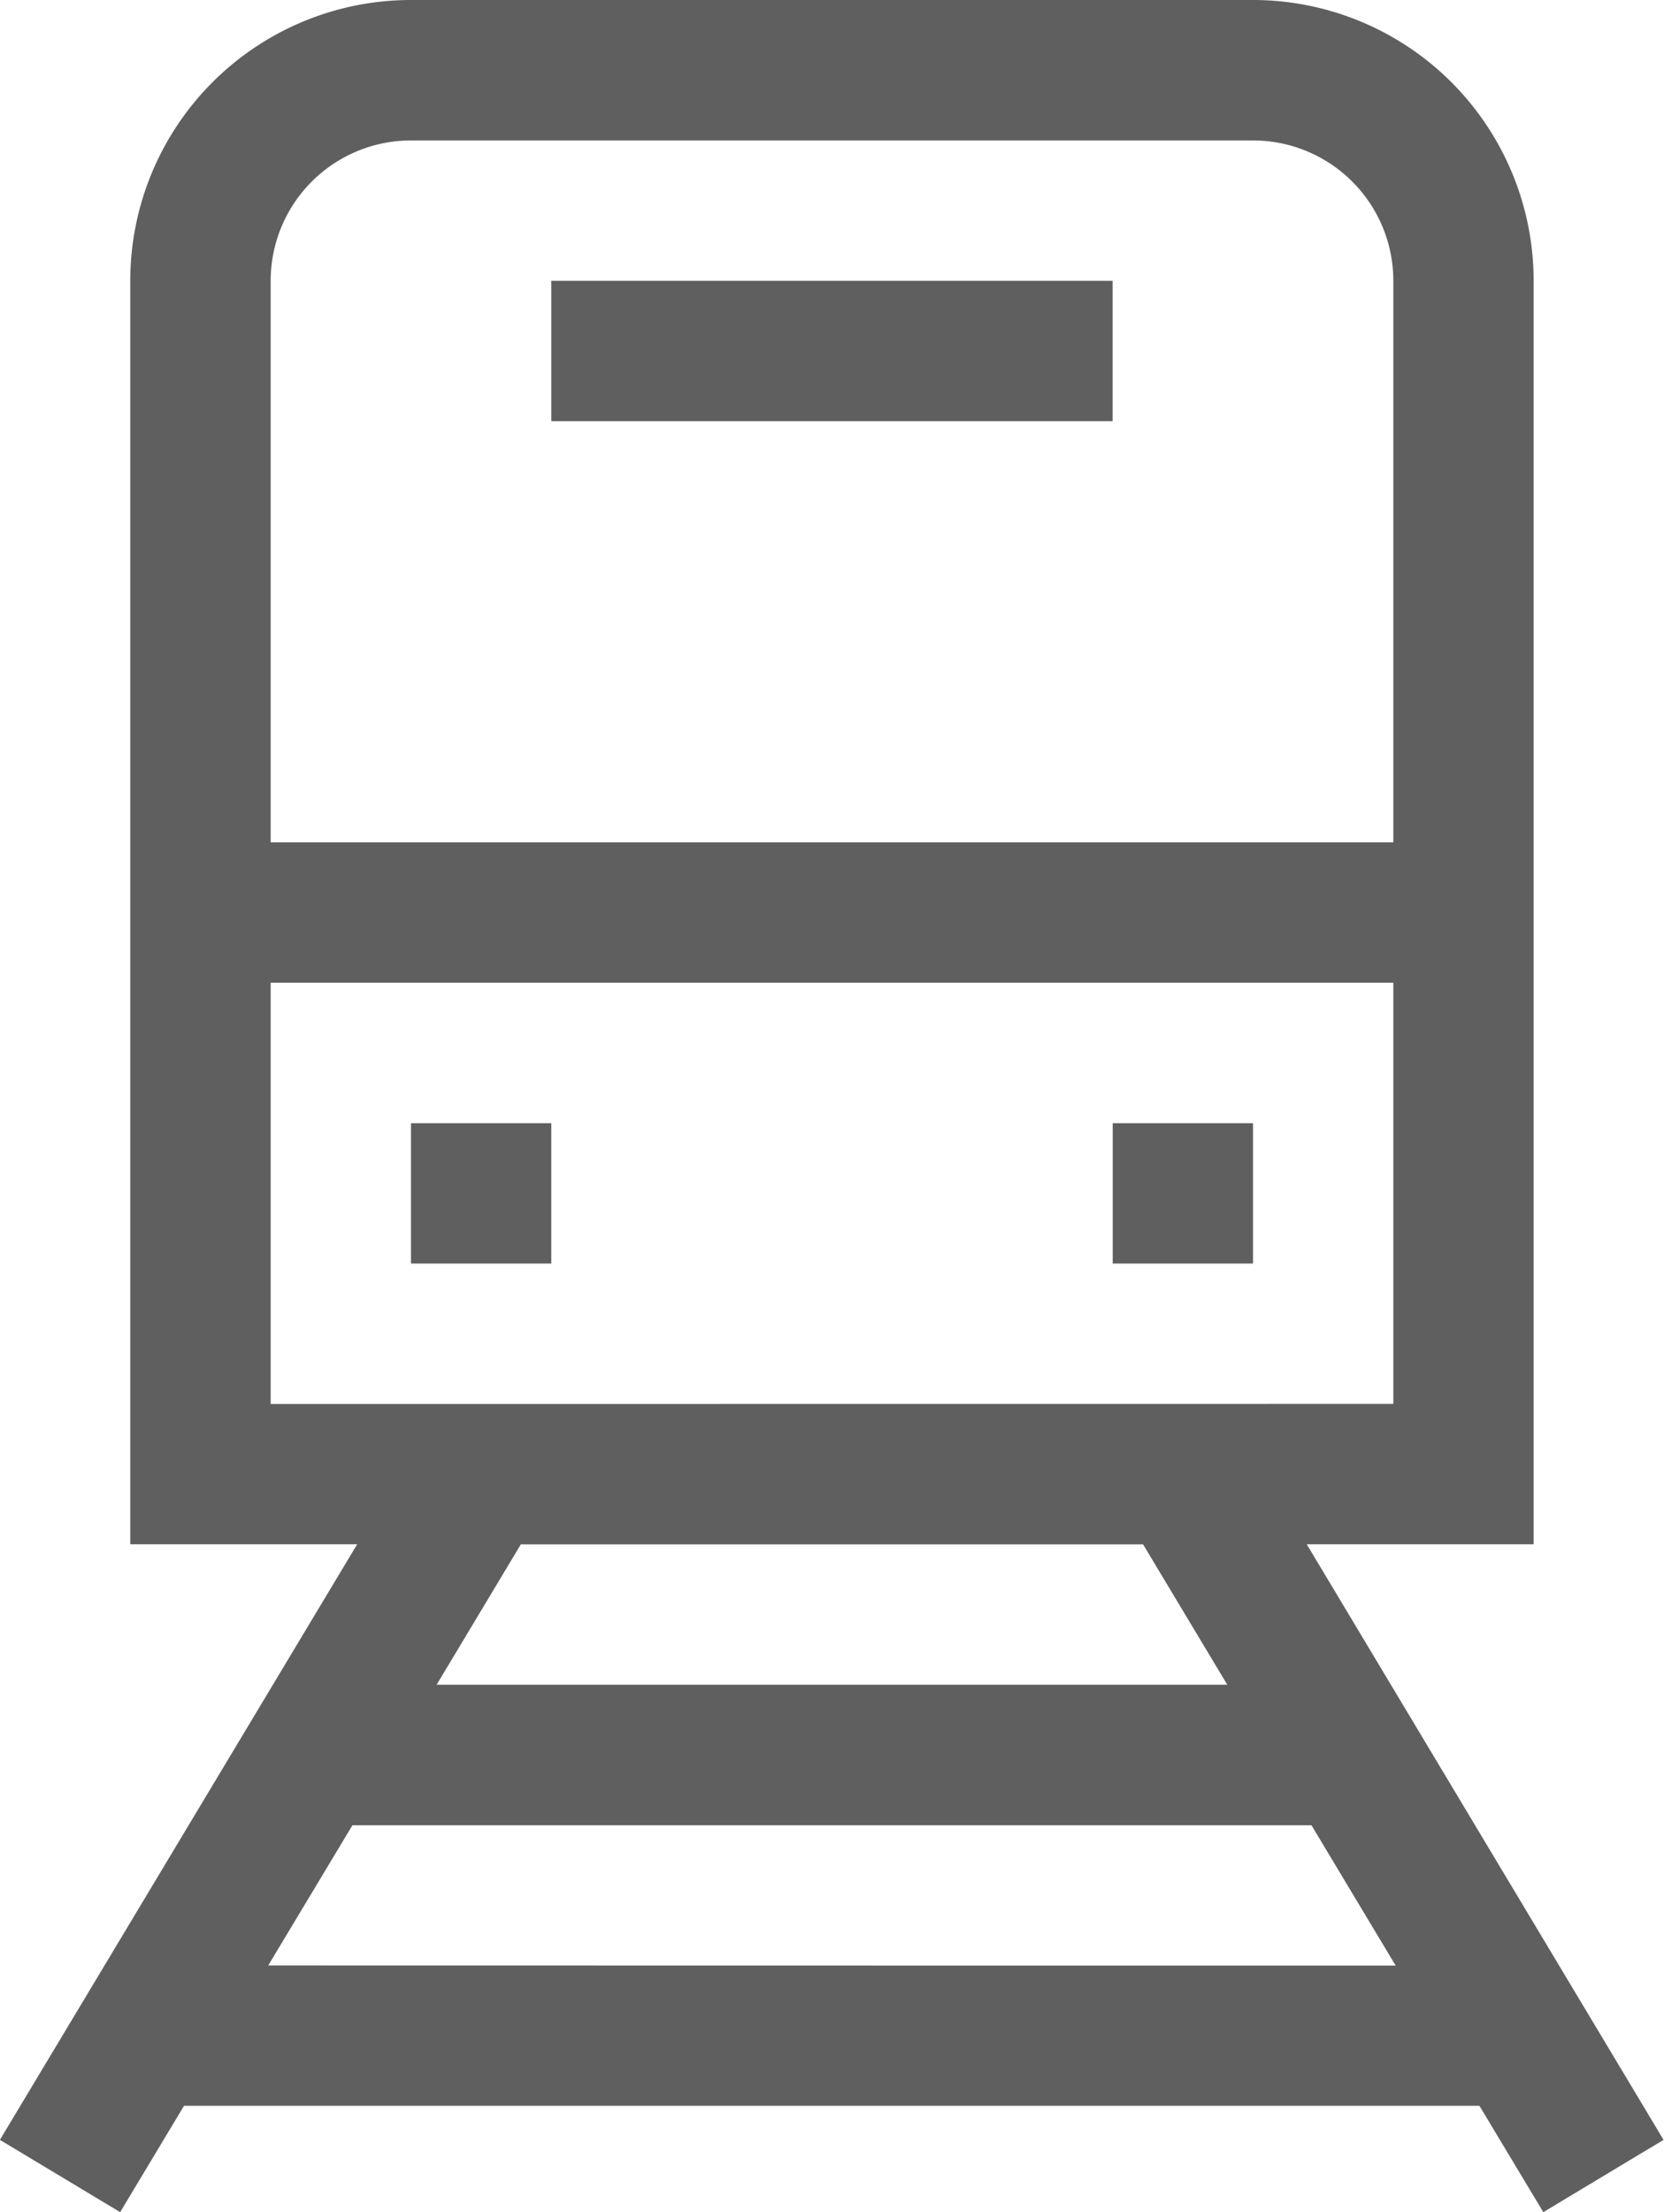
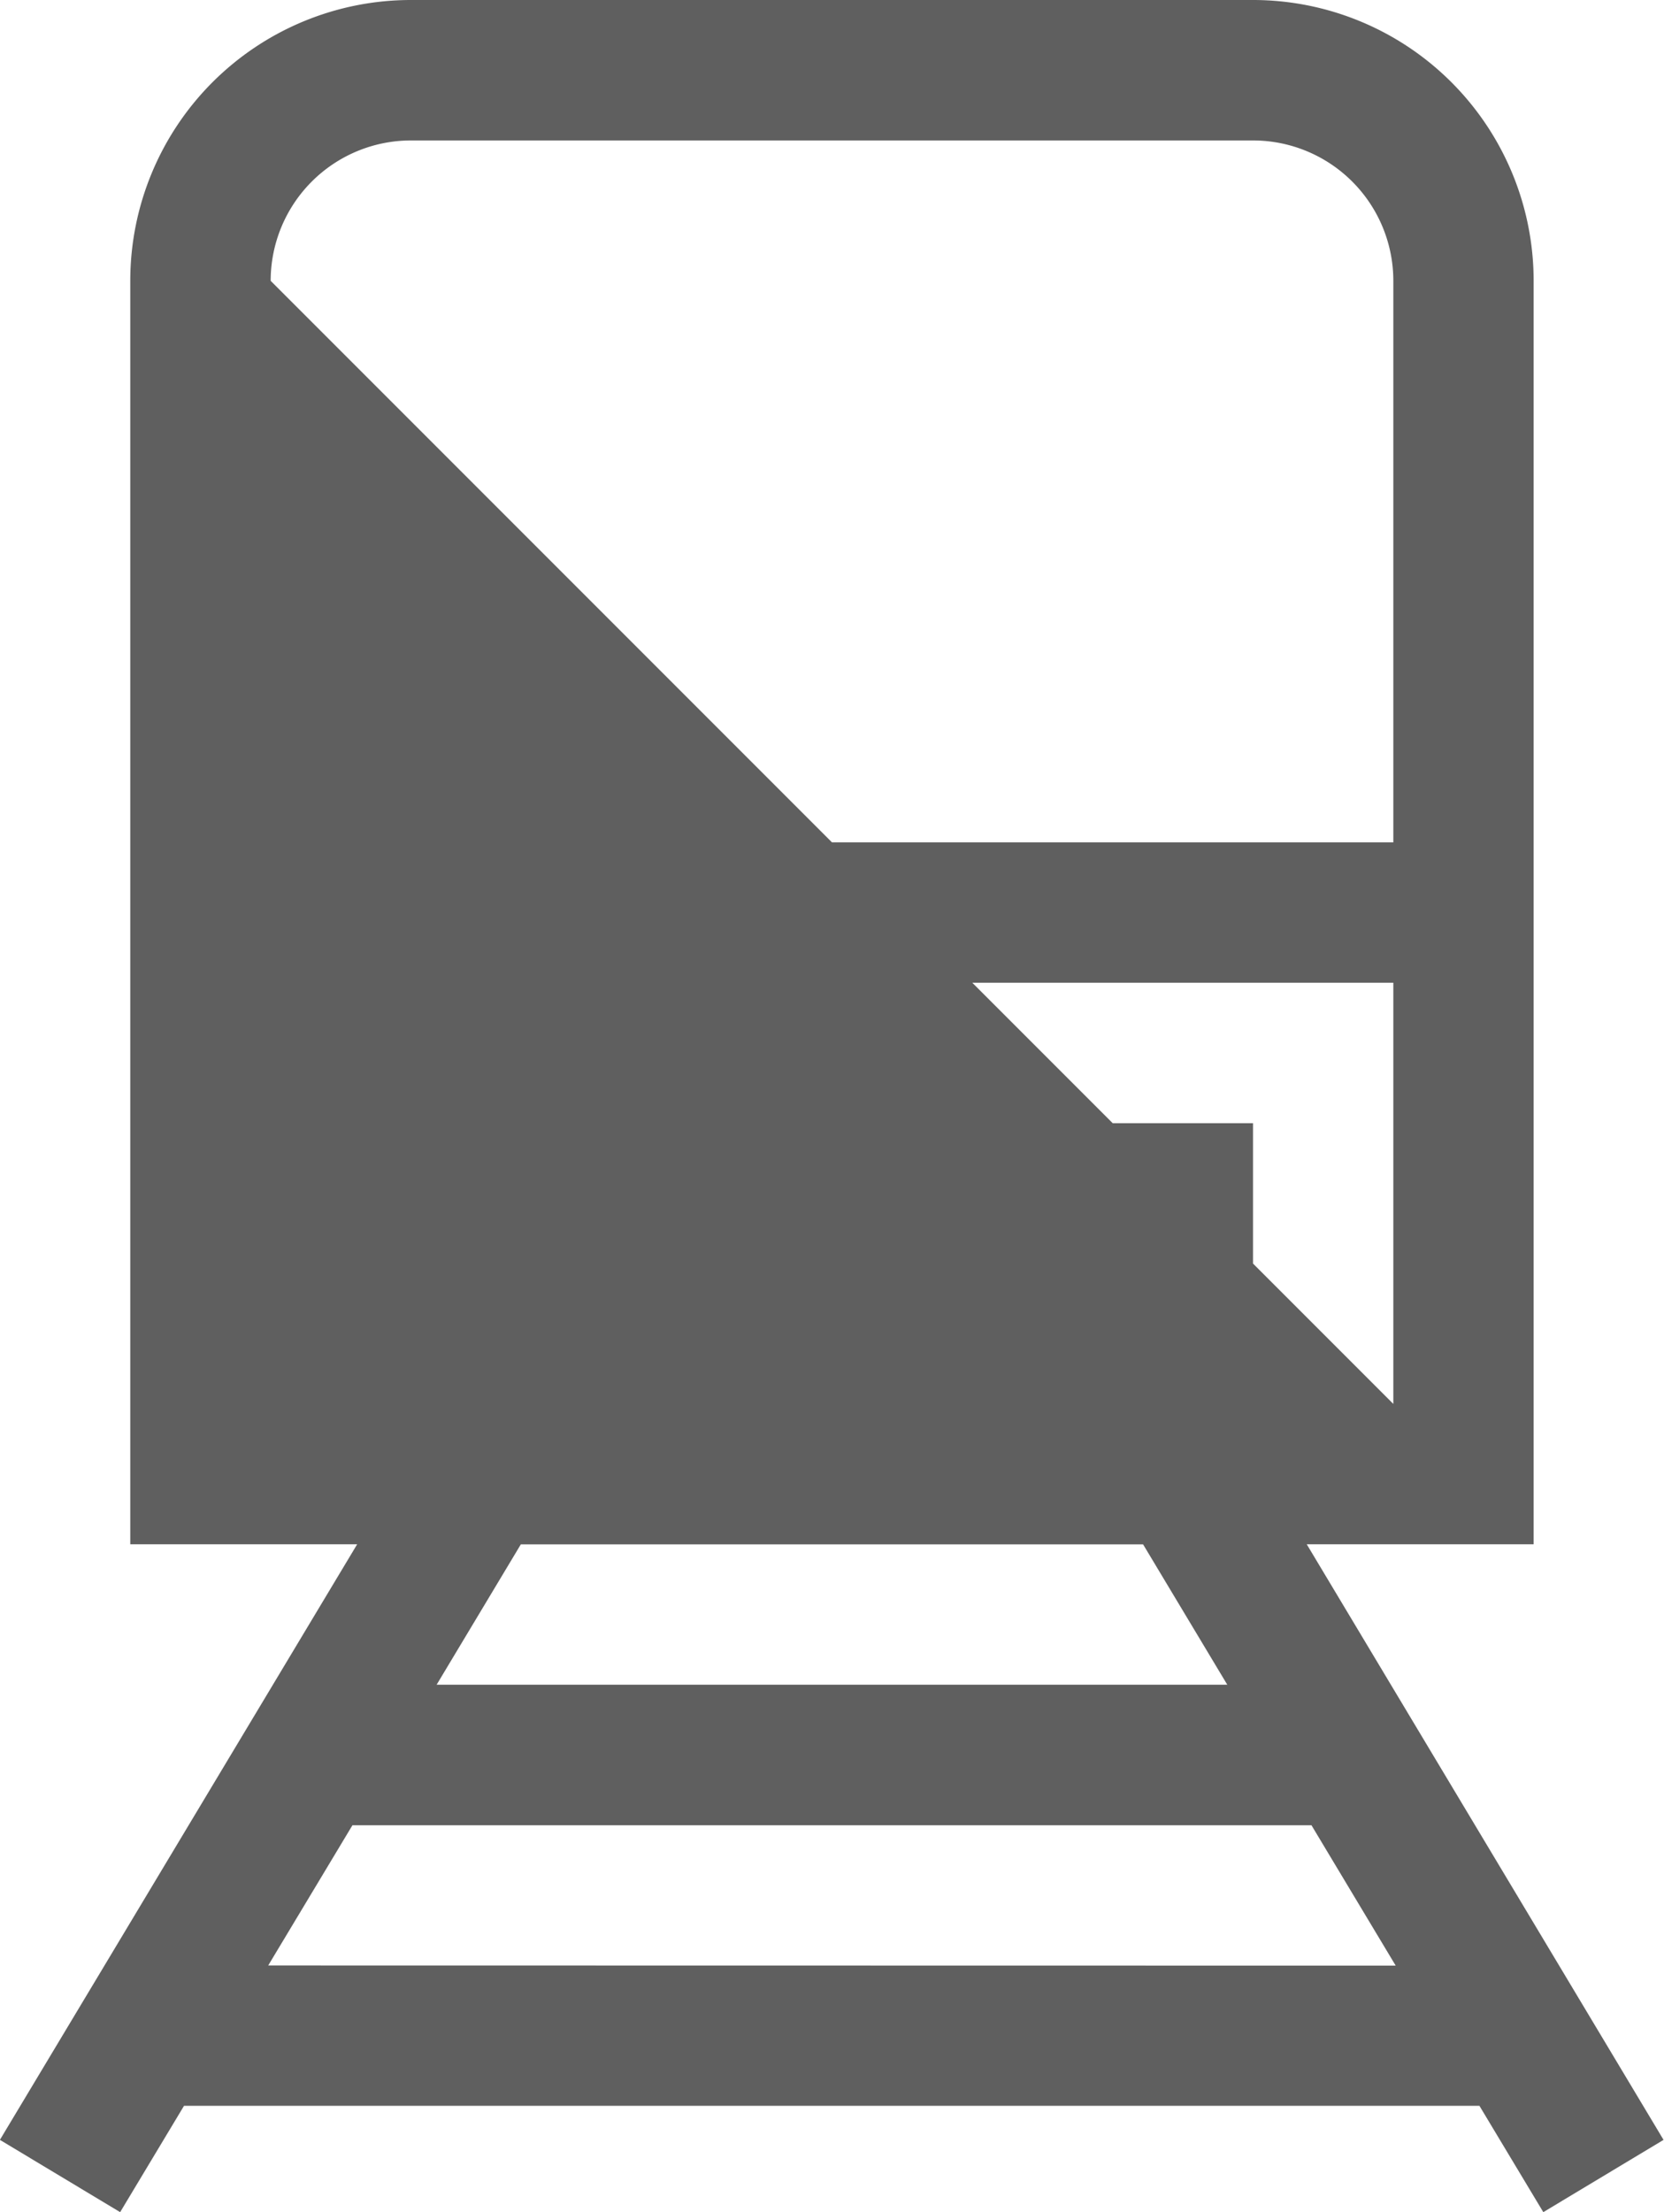
<svg xmlns="http://www.w3.org/2000/svg" width="18.24" height="24.24" viewBox="0 0 18.24 24.24">
  <defs>
    <style>.a{fill:#5f5f5f;}</style>
  </defs>
  <g transform="translate(-62.408)">
    <g transform="translate(62.408)">
      <g transform="translate(0)">
-         <rect class="a" width="6.153" height="1.538" transform="translate(6.043 3.077)" />
        <rect class="a" width="1.538" height="1.538" transform="translate(4.505 12.307)" />
        <rect class="a" width="1.538" height="1.538" transform="translate(12.197 12.307)" />
-         <path class="a" d="M76.732,16.921h2.487V3.077A3.077,3.077,0,0,0,76.143,0h-9.23a3.077,3.077,0,0,0-3.077,3.077V16.921h2.487l-3.916,6.526,1.318.792.7-1.165h14.2l.7,1.165,1.318-.792ZM65.375,3.077a1.538,1.538,0,0,1,1.538-1.538h9.23a1.538,1.538,0,0,1,1.538,1.538V9.23H65.375Zm0,12.307V10.768H77.681v4.615ZM75.861,18.46H67.194l.923-1.538h6.821ZM65.348,21.536,66.271,20H76.784l.923,1.538Z" transform="translate(-62.408)" />
+         <path class="a" d="M76.732,16.921h2.487V3.077A3.077,3.077,0,0,0,76.143,0h-9.23a3.077,3.077,0,0,0-3.077,3.077V16.921h2.487l-3.916,6.526,1.318.792.7-1.165h14.2l.7,1.165,1.318-.792ZM65.375,3.077a1.538,1.538,0,0,1,1.538-1.538h9.23a1.538,1.538,0,0,1,1.538,1.538V9.23H65.375ZV10.768H77.681v4.615ZM75.861,18.46H67.194l.923-1.538h6.821ZM65.348,21.536,66.271,20H76.784l.923,1.538Z" transform="translate(-62.408)" />
      </g>
    </g>
  </g>
</svg>